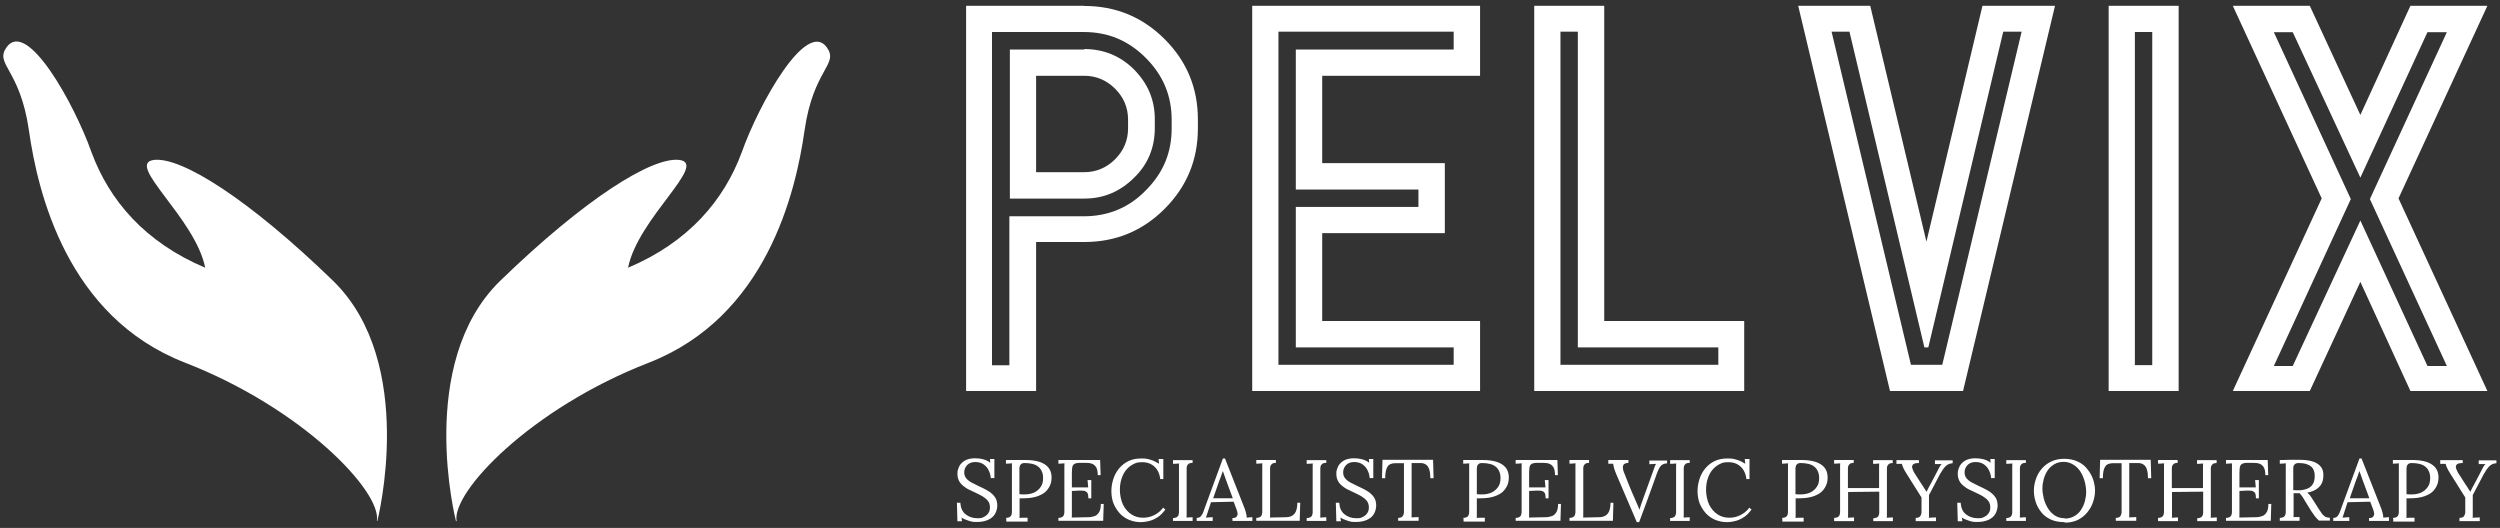
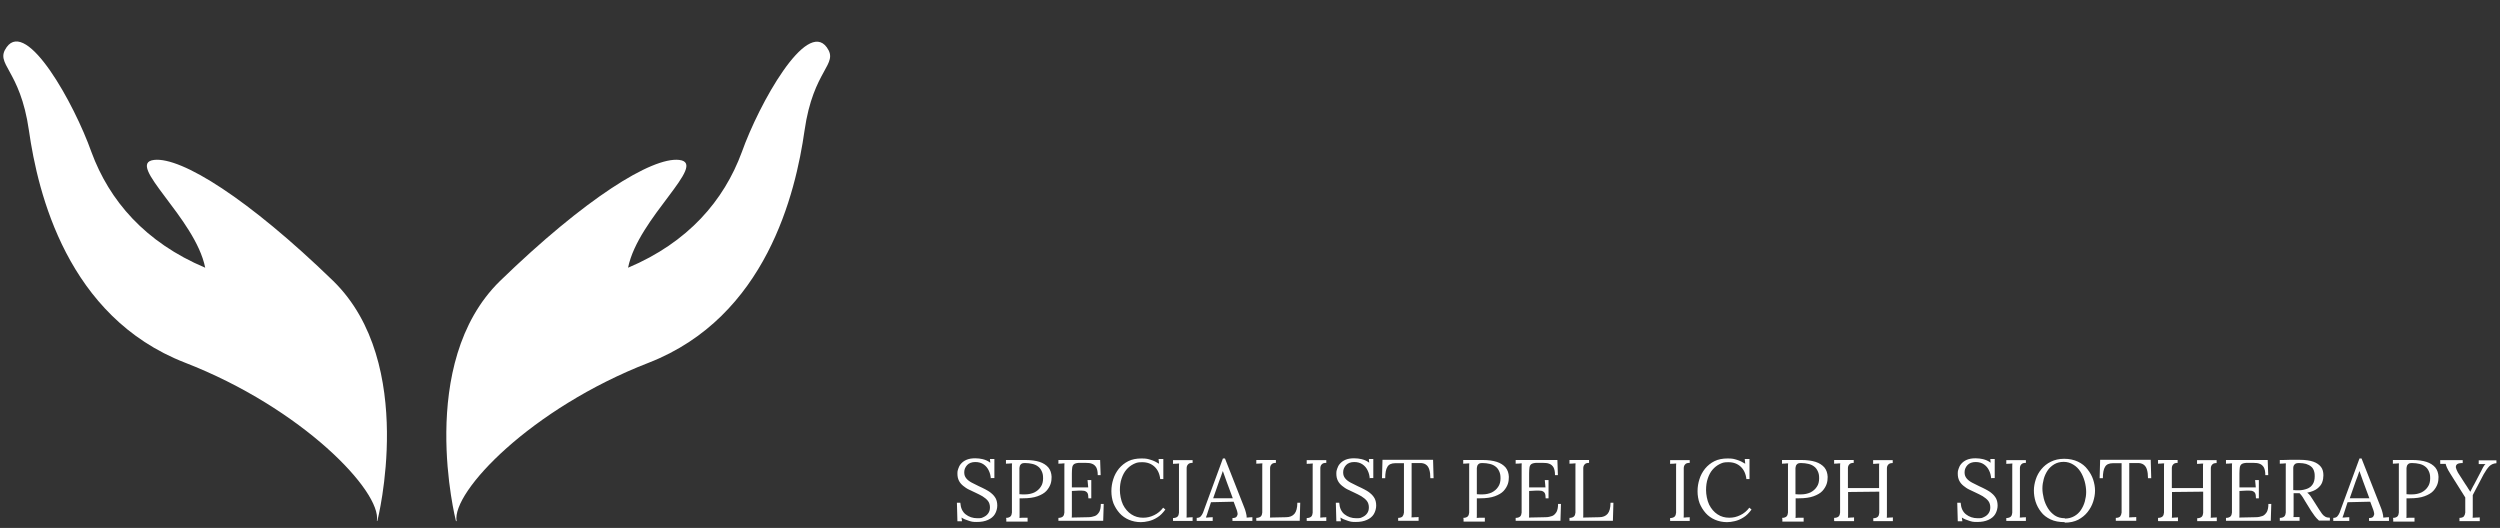
<svg xmlns="http://www.w3.org/2000/svg" id="Layer_1" version="1.1" viewBox="0 0 1468 310">
  <rect x="0" y="0" width="1468" height="310" fill="#333333" stroke="none" />
  <defs>
    <style>
      .st0 {
        fill: #fff;
      }
    </style>
  </defs>
  <path class="st0" d="M221.6,305.8s23.6-92.4-25.9-140.8c-49.9-48.4-89.2-72.9-105.2-71.1-17.5,2,24.2,34.1,30,63.3-35.3-14.9-56.3-39.4-66.8-67.9C43.5,60.6,15.8,11,3.9,27.7c-7.3,10.2,7.9,12.5,13.1,49,5.2,36.4,22.4,109.3,91.5,136.2,69.1,26.8,115.7,75.8,112.8,93h.3Z" />
  <path class="st0" d="M267.7,305.8s-23.6-92.4,25.9-140.8c49.9-48.4,89.2-72.9,105.2-71.1,17.5,2-24.2,34.1-30,63.3,35.3-14.9,56.3-39.4,66.8-67.9,10.2-28.6,37.9-78.1,49.9-61.5,7.3,10.2-7.9,12.5-13.1,49-5.2,36.4-22.4,109.3-91.5,136.2-69.1,26.8-115.7,75.8-112.8,93h-.3Z" />
-   <path class="st0" d="M662.4,70.2v5.2h0c0,7-2.6,13.1-7.6,18.1h0c-5,5-11.1,7.6-18.1,7.6h-28.3v-56.6h28.3c7,0,13.1,2.6,18.1,7.6h0c5,5,7.6,11.1,7.6,18.1h0ZM636.7,29.1h-43.7v87.5h43.7c11.4,0,21-4.1,29.2-12.2h0c8.2-7.9,12.2-17.8,12.2-29.2h0v-5.2h0c0-11.4-4.1-21-12.2-29.2h0c-7.9-7.9-17.8-12-29.2-12h0v.3ZM688,70.2v5.2h0c0,14.3-5,26.2-15.2,36.4h0c-9.9,10.2-22.2,15.2-36.4,15.2h-43.7v87.5h-10.2V18.8h53.9c14.3,0,26.2,5,36.4,15.2h0c10.2,10.2,15.2,22.2,15.2,36.4h0v-.3ZM636.7,3.4h-69.4v226.2h41.1v-87.5h28.3c18.4,0,34.1-6.4,47.2-19.5h0c13.1-13.1,19.5-28.9,19.5-47.2h0v-5.2h0c0-18.4-6.4-34.1-19.5-47.2h0c-13.1-13.1-28.9-19.5-47.2-19.5h0ZM869.1,3.4h-133.8v226.2h133.8v-41.1h-92.7v-51.6h72v-41.1h-72v-51.3h92.7V3.4h0ZM750.7,214.2V18.6h102.9v10.5h-92.7v82.2h72v10.2h-72v82.5h92.7v10.2h-102.9ZM942,3.4h-41.1v226.2h123.3v-41.1h-82.2V3.4h0ZM916.3,214.2V18.6h10.2v185.4h82.5v10.2h-92.7ZM1206.4,3.4h-42.3l-32.9,138.5L1098.2,3.4h-42.3l53.9,226.2h42.9L1206.7,3.4h-.3ZM1130,204h2.3l44-185.4h10.8l-46.6,195.6h-18.4l-46.6-195.6h10.5l44,185.4h0ZM1238.2,3.4v226.2h41.1V3.4h-41.1ZM1253.6,214.5V18.8h10.2v195.6h-10.2ZM1460.6,3.4h-45.2l-29.4,64.1-29.7-64.1h-45.2l52.2,113.1-52.2,113.1h45.2l29.7-64.1,29.4,64.1h45.2l-52.2-113.1,52.2-113.1h0ZM1386,104.3l39.4-85.4h11.4l-45.2,98,45.2,98h-11.4l-39.4-85.4-39.7,85.4h-11.1l45.2-98-45.2-98h11.1l39.7,85.4h0Z" />
  <path class="st0" d="M581.8,280.9c-.1-1.6-.5-3.2-1.2-4.6-.7-1.5-1.7-2.7-3-3.6s-2.9-1.4-4.9-1.4-3.7.6-4.8,1.8c-1.1,1.2-1.7,2.6-1.7,4.2s.4,2.6,1.2,3.6c.8,1,1.9,1.8,3.2,2.5,1.3.7,2.7,1.4,4.2,2.1,1.3.6,2.6,1.2,3.9,1.9s2.5,1.4,3.5,2.3c1.1.9,1.9,1.9,2.5,3,.6,1.2.9,2.6.9,4.2s-.5,3.5-1.4,5c-.9,1.5-2.3,2.6-4.1,3.4-1.8.8-3.9,1.2-6.5,1.2s-3.1-.2-4.7-.7-3.1-1.1-4.3-1.9l.3,2.2h-2.7l-.3-10.9h2c.2,3,1.2,5.3,3.1,6.8,1.9,1.5,4.2,2.3,6.9,2.3s2.5-.2,3.7-.7c1.1-.5,2-1.2,2.7-2.2.7-1,1-2.1,1-3.5s-.4-2.8-1.2-3.8c-.8-1-1.9-1.9-3.2-2.7-1.3-.7-2.7-1.5-4.1-2.1-1.3-.6-2.6-1.2-3.8-1.8-1.3-.6-2.4-1.4-3.4-2.2-1-.8-1.9-1.8-2.5-3-.6-1.2-.9-2.5-.9-4.2s.2-1.8.5-2.9c.3-1,.8-2,1.6-2.9.8-.9,1.8-1.7,3.2-2.3s3.1-.9,5.1-.9,2.7.2,4.4.5c1.6.4,3.1,1,4.5,2.1l-.2-2.2h2.6v11.2h-1.8Z" />
  <path class="st0" d="M590.7,304.1c1.3,0,2.2-.4,2.7-.9.5-.5.7-1.3.8-2.2,0-.9,0-2,0-3.2v-22c0-.7,0-1.3,0-2,0-.6,0-1.2.1-1.7-.6,0-1.2,0-1.8.1-.6,0-1.2,0-1.8.1v-2.2c1.8,0,3.7,0,5.6,0,1.9,0,3.8,0,5.8,0,3.3,0,6.1.4,8.3,1.1s4,1.9,5.2,3.3c1.2,1.5,1.8,3.3,1.9,5.5,0,1.3-.1,2.7-.6,4.2-.5,1.4-1.3,2.8-2.5,4.1-1.2,1.3-3,2.3-5.2,3.1s-5.1,1.2-8.6,1.2h-.8c-.4,0-.7,0-1.1,0v7.4c0,.9,0,1.7,0,2.4,0,.7,0,1.2-.1,1.7.5,0,1.1,0,1.6-.1.5,0,1,0,1.6,0,.5,0,1,0,1.6,0v2.3h-12.5v-1.7ZM598.6,290.2c.6,0,1.2.1,1.7.1.5,0,1,0,1.7,0,1.9,0,3.7-.4,5.3-1.1,1.6-.8,2.9-1.9,3.8-3.3,1-1.4,1.4-3.1,1.4-5.1s-.3-3-.8-4.1c-.5-1.1-1.2-2.1-2.2-2.8-.9-.7-2-1.2-3.3-1.5-1.3-.3-2.7-.5-4.3-.5s-2,.3-2.5.8-.7,1.2-.8,2.1c0,.9,0,2,0,3.2v12.2Z" />
  <path class="st0" d="M639.1,292.6c0-1.5-.2-2.6-.6-3.2-.4-.6-1.1-1-1.9-1.2-.9-.1-2.1-.2-3.5-.1l-3.7.2v11.7c0,.9,0,1.7,0,2.3,0,.6,0,1.2-.1,1.6l9.7-.2c1.5,0,2.8-.3,3.9-.7s1.9-1.3,2.6-2.4c.6-1.2.9-2.7.9-4.7h1.7l-.3,9.9h-26.3v-1.7c1.3,0,2.2-.4,2.7-.9.5-.5.7-1.3.8-2.2,0-.9,0-2,0-3.2v-22c0-.7,0-1.3,0-2,0-.6,0-1.2.1-1.7-.6,0-1.2,0-1.8.1-.6,0-1.2,0-1.8.1v-2.2h24.5l.3,8.9h-1.7c0-2-.3-3.5-.9-4.6-.6-1-1.4-1.7-2.5-2.1-1-.4-2.2-.5-3.5-.5h-4.4c-1.3.1-2.2.4-2.7.8-.5.4-.9,1.1-1,2s-.2,2-.2,3.4v8.2h9.6c0,0-.4-4.3-.4-4.3h2.2v10.7h-1.7Z" />
  <path class="st0" d="M681.3,281.5c-.3-3.2-1.5-5.7-3.3-7.4-1.9-1.8-4.3-2.7-7.3-2.7s-3.5.4-5.1,1.1c-1.6.8-3,1.9-4.2,3.3-1.2,1.4-2.1,3.1-2.8,5.2-.7,2-1,4.3-1,6.8s.6,6,1.8,8.5c1.2,2.4,2.9,4.4,4.9,5.7,2.1,1.4,4.4,2,6.9,2s4.4-.5,6.5-1.5c2.1-1,3.9-2.5,5.3-4.4l1.3,1.1c-1.5,2-3,3.6-4.7,4.6-1.7,1.1-3.4,1.8-5.1,2.2-1.7.4-3.2.6-4.6.6-2.5,0-4.9-.5-7-1.4-2.1-.9-4-2.2-5.5-3.9s-2.7-3.6-3.6-5.8c-.8-2.2-1.2-4.6-1.2-7.1s.4-4.8,1.1-7c.7-2.3,1.8-4.3,3.3-6.2,1.5-1.8,3.3-3.3,5.5-4.4,2.2-1.1,4.8-1.6,7.8-1.6s3.7.3,5.4.8c1.7.5,3.3,1.3,4.9,2.3l-.3-2.8h2.8v11.8h-1.8Z" />
  <path class="st0" d="M700.2,271.8c-1.3,0-2.1.3-2.6.9-.5.5-.8,1.3-.8,2.2,0,.9,0,2,0,3.2v21.7c0,.9,0,1.7,0,2.4,0,.7,0,1.2-.1,1.7.6,0,1.2,0,1.8-.1.6,0,1.2,0,1.8-.1v2.2h-11.5v-1.7c1.3,0,2.2-.4,2.7-.9.5-.5.7-1.3.8-2.2,0-.9,0-2,0-3.2v-22c0-.7,0-1.3,0-2,0-.6,0-1.2.1-1.7-.6,0-1.2,0-1.8.1-.6,0-1.2,0-1.8.1v-2.2h11.5v1.7Z" />
  <path class="st0" d="M702.7,305.8v-1.7c1,0,1.8-.3,2.3-.8s1-1.3,1.4-2.2c.4-1,.8-2.1,1.2-3.3l10.5-28.6h1.2l11.4,29c.3.7.6,1.6.9,2.8.3,1.1.5,2.1.4,2.9.6,0,1.2,0,1.7-.1s1.2,0,1.7-.1v2.2h-11.7v-1.7c1.3,0,2.1-.3,2.5-.9s.6-1.2.5-1.9c-.1-.7-.3-1.4-.5-2l-1.8-4.8-13.3.3-1.8,5.5c-.2.8-.5,1.5-.6,1.9-.2.5-.4,1-.6,1.6.7,0,1.4,0,2-.1s1.3,0,2-.1v2.2h-9.5ZM712.1,292.6h11.8l-3.6-9.7c-.4-1.1-.8-2.1-1.1-3.1-.4-1-.8-2.1-1.1-3.1h-.1c-.3,1-.7,1.9-1,2.9-.4,1-.7,1.9-1.1,2.9l-3.6,10.3Z" />
  <path class="st0" d="M737.7,305.8v-1.7c1.3,0,2.2-.4,2.7-.9.5-.5.7-1.3.8-2.2,0-.9,0-2,0-3.2v-22c0-.7,0-1.3,0-2,0-.6,0-1.2.1-1.7-.6,0-1.2,0-1.8.1-.6,0-1.2,0-1.8.1v-2.2h11.5v1.7c-1.3,0-2.1.3-2.6.9-.5.5-.8,1.3-.8,2.2,0,.9,0,2,0,3.2v21.9c0,.9,0,1.7,0,2.3,0,.6,0,1.2-.1,1.6l9.5-.2c2.1,0,3.8-.7,4.9-2,1.1-1.3,1.7-3.5,1.7-6.5h1.7l-.3,10.6h-25.3Z" />
  <path class="st0" d="M778.7,271.8c-1.3,0-2.1.3-2.6.9-.5.5-.8,1.3-.8,2.2,0,.9,0,2,0,3.2v21.7c0,.9,0,1.7,0,2.4,0,.7,0,1.2-.1,1.7.6,0,1.2,0,1.8-.1.6,0,1.2,0,1.8-.1v2.2h-11.5v-1.7c1.3,0,2.2-.4,2.7-.9.5-.5.7-1.3.8-2.2,0-.9,0-2,0-3.2v-22c0-.7,0-1.3,0-2,0-.6,0-1.2.1-1.7-.6,0-1.2,0-1.8.1-.6,0-1.2,0-1.8.1v-2.2h11.5v1.7Z" />
  <path class="st0" d="M804.3,280.9c-.1-1.6-.5-3.2-1.2-4.6-.7-1.5-1.7-2.7-3-3.6s-2.9-1.4-4.9-1.4-3.7.6-4.8,1.8c-1.1,1.2-1.7,2.6-1.7,4.2s.4,2.6,1.2,3.6c.8,1,1.9,1.8,3.2,2.5,1.3.7,2.7,1.4,4.2,2.1,1.3.6,2.6,1.2,3.9,1.9s2.5,1.4,3.5,2.3c1.1.9,1.9,1.9,2.5,3,.6,1.2.9,2.6.9,4.2s-.5,3.5-1.4,5c-.9,1.5-2.3,2.6-4.1,3.4-1.8.8-3.9,1.2-6.5,1.2s-3.1-.2-4.7-.7-3.1-1.1-4.3-1.9l.3,2.2h-2.7l-.3-10.9h2c.2,3,1.2,5.3,3.1,6.8,1.9,1.5,4.2,2.3,6.9,2.3s2.5-.2,3.7-.7c1.1-.5,2-1.2,2.7-2.2.7-1,1-2.1,1-3.5s-.4-2.8-1.2-3.8c-.8-1-1.9-1.9-3.2-2.7-1.3-.7-2.7-1.5-4.1-2.1-1.3-.6-2.6-1.2-3.8-1.8-1.3-.6-2.4-1.4-3.4-2.2-1-.8-1.9-1.8-2.5-3-.6-1.2-.9-2.5-.9-4.2s.2-1.8.5-2.9c.3-1,.8-2,1.6-2.9.8-.9,1.8-1.7,3.2-2.3s3.1-.9,5.1-.9,2.7.2,4.4.5c1.6.4,3.1,1,4.5,2.1l-.2-2.2h2.6v11.2h-1.8Z" />
  <path class="st0" d="M839.9,280.8c0-2-.2-3.7-.6-5-.4-1.3-1-2.3-2-3s-2.3-1-4.1-.9h-4.3v27.8c0,.9,0,1.7,0,2.4,0,.7,0,1.2-.1,1.7.7,0,1.4,0,2.1-.1.7,0,1.4,0,2.1-.1v2.2h-12v-1.7c1.3,0,2.2-.4,2.6-.9s.7-1.3.8-2.2c0-.9,0-2,0-3.1v-25.9c0,0-5.2,0-5.2,0-2.1,0-3.7.7-4.5,2.1-.9,1.4-1.3,3.7-1.3,6.7h-1.9l.3-10.8h29.7l.3,10.8h-1.9Z" />
  <path class="st0" d="M859.2,304.1c1.3,0,2.2-.4,2.7-.9.5-.5.7-1.3.8-2.2,0-.9,0-2,0-3.2v-22c0-.7,0-1.3,0-2,0-.6,0-1.2.1-1.7-.6,0-1.2,0-1.8.1-.6,0-1.2,0-1.8.1v-2.2c1.8,0,3.7,0,5.6,0,1.9,0,3.8,0,5.8,0,3.3,0,6.1.4,8.3,1.1s4,1.9,5.2,3.3c1.2,1.5,1.8,3.3,1.9,5.5,0,1.3-.1,2.7-.6,4.2-.5,1.4-1.3,2.8-2.5,4.1-1.2,1.3-3,2.3-5.2,3.1s-5.1,1.2-8.6,1.2h-.8c-.4,0-.7,0-1.1,0v7.4c0,.9,0,1.7,0,2.4,0,.7,0,1.2-.1,1.7.5,0,1.1,0,1.6-.1.5,0,1,0,1.6,0,.5,0,1,0,1.6,0v2.3h-12.5v-1.7ZM867.2,290.2c.6,0,1.2.1,1.7.1.5,0,1,0,1.7,0,1.9,0,3.7-.4,5.3-1.1,1.6-.8,2.9-1.9,3.8-3.3,1-1.4,1.4-3.1,1.4-5.1s-.3-3-.8-4.1c-.5-1.1-1.2-2.1-2.2-2.8-.9-.7-2-1.2-3.3-1.5-1.3-.3-2.7-.5-4.3-.5s-2,.3-2.5.8-.7,1.2-.8,2.1c0,.9,0,2,0,3.2v12.2Z" />
  <path class="st0" d="M907.6,292.6c0-1.5-.2-2.6-.6-3.2-.4-.6-1.1-1-1.9-1.2-.9-.1-2.1-.2-3.5-.1l-3.7.2v11.7c0,.9,0,1.7,0,2.3,0,.6,0,1.2-.1,1.6l9.7-.2c1.5,0,2.8-.3,3.9-.7s1.9-1.3,2.6-2.4c.6-1.2.9-2.7.9-4.7h1.7l-.3,9.9h-26.3v-1.7c1.3,0,2.2-.4,2.7-.9.5-.5.7-1.3.8-2.2,0-.9,0-2,0-3.2v-22c0-.7,0-1.3,0-2,0-.6,0-1.2.1-1.7-.6,0-1.2,0-1.8.1-.6,0-1.2,0-1.8.1v-2.2h24.5l.3,8.9h-1.7c0-2-.3-3.5-.9-4.6-.6-1-1.4-1.7-2.5-2.1-1-.4-2.2-.5-3.5-.5h-4.4c-1.3.1-2.2.4-2.7.8-.5.4-.9,1.1-1,2s-.2,2-.2,3.4v8.2h9.6c0,0-.4-4.3-.4-4.3h2.2v10.7h-1.7Z" />
  <path class="st0" d="M921.6,305.8v-1.7c1.3,0,2.2-.4,2.7-.9.5-.5.7-1.3.8-2.2,0-.9,0-2,0-3.2v-22c0-.7,0-1.3,0-2,0-.6,0-1.2.1-1.7-.6,0-1.2,0-1.8.1-.6,0-1.2,0-1.8.1v-2.2h11.5v1.7c-1.3,0-2.1.3-2.6.9-.5.5-.8,1.3-.8,2.2,0,.9,0,2,0,3.2v21.9c0,.9,0,1.7,0,2.3,0,.6,0,1.2-.1,1.6l9.5-.2c2.1,0,3.8-.7,4.9-2,1.1-1.3,1.7-3.5,1.7-6.5h1.7l-.3,10.6h-25.3Z" />
-   <path class="st0" d="M961,306.3l-11.6-27.1c-.7-1.7-1.3-3.1-1.6-4.2-.3-1.1-.5-2-.6-2.7-.5,0-1,0-1.4,0s-1,0-1.4,0v-2.2h11.8v1.7c-1.8.1-2.8.6-3.1,1.6s-.2,2.3.5,4c.8,2,1.6,3.9,2.3,5.8.7,1.9,1.6,3.9,2.5,6.1.8,1.9,1.6,3.7,2.4,5.5.8,1.8,1.4,3.2,1.8,4.4h.1c.4-1.2.8-2.3,1.1-3.4.4-1.1.9-2.4,1.4-3.9,1-2.9,1.9-5.3,2.6-7.2.7-2,1.3-3.7,1.8-5,.5-1.4.9-2.6,1.3-3.6.3-.9.6-1.6.8-2.2.2-.6.5-1.1.7-1.5-.6,0-1.3,0-1.9.1-.6,0-1.3,0-2,.1v-2.2h10.4v1.7c-1.5,0-2.6.5-3.4,1.2s-1.5,2-2.2,3.8c0,.2-.2.4-.3.7-.1.3-.3.8-.5,1.4-.2.6-.6,1.6-1,2.8-.4,1.2-1,2.9-1.8,5-.8,2.1-1.7,4.8-2.9,8-1.2,3.2-2.6,7.1-4.3,11.6h-1.4Z" />
  <path class="st0" d="M992.1,271.8c-1.3,0-2.1.3-2.6.9-.5.5-.8,1.3-.8,2.2,0,.9,0,2,0,3.2v21.7c0,.9,0,1.7,0,2.4,0,.7,0,1.2-.1,1.7.6,0,1.2,0,1.8-.1.6,0,1.2,0,1.8-.1v2.2h-11.5v-1.7c1.3,0,2.2-.4,2.7-.9.5-.5.7-1.3.8-2.2,0-.9,0-2,0-3.2v-22c0-.7,0-1.3,0-2,0-.6,0-1.2.1-1.7-.6,0-1.2,0-1.8.1-.6,0-1.2,0-1.8.1v-2.2h11.5v1.7Z" />
  <path class="st0" d="M1025.5,281.5c-.3-3.2-1.5-5.7-3.3-7.4-1.9-1.8-4.3-2.7-7.3-2.7s-3.5.4-5.1,1.1c-1.6.8-3,1.9-4.2,3.3-1.2,1.4-2.1,3.1-2.8,5.2-.7,2-1,4.3-1,6.8s.6,6,1.8,8.5c1.2,2.4,2.9,4.4,4.9,5.7,2.1,1.4,4.4,2,6.9,2s4.4-.5,6.5-1.5c2.1-1,3.9-2.5,5.3-4.4l1.3,1.1c-1.5,2-3,3.6-4.7,4.6-1.7,1.1-3.4,1.8-5.1,2.2-1.7.4-3.2.6-4.6.6-2.5,0-4.9-.5-7-1.4-2.1-.9-4-2.2-5.5-3.9s-2.7-3.6-3.6-5.8c-.8-2.2-1.2-4.6-1.2-7.1s.4-4.8,1.1-7c.7-2.3,1.8-4.3,3.3-6.2,1.5-1.8,3.3-3.3,5.5-4.4,2.2-1.1,4.8-1.6,7.8-1.6s3.7.3,5.4.8c1.7.5,3.3,1.3,4.9,2.3l-.3-2.8h2.8v11.8h-1.8Z" />
  <path class="st0" d="M1046.4,304.1c1.3,0,2.2-.4,2.7-.9.5-.5.7-1.3.8-2.2,0-.9,0-2,0-3.2v-22c0-.7,0-1.3,0-2,0-.6,0-1.2.1-1.7-.6,0-1.2,0-1.8.1-.6,0-1.2,0-1.8.1v-2.2c1.8,0,3.7,0,5.6,0,1.9,0,3.8,0,5.8,0,3.3,0,6.1.4,8.3,1.1s4,1.9,5.2,3.3c1.2,1.5,1.8,3.3,1.9,5.5,0,1.3-.1,2.7-.6,4.2-.5,1.4-1.3,2.8-2.5,4.1-1.2,1.3-3,2.3-5.2,3.1s-5.1,1.2-8.6,1.2h-.8c-.4,0-.7,0-1.1,0v7.4c0,.9,0,1.7,0,2.4,0,.7,0,1.2-.1,1.7.5,0,1.1,0,1.6-.1.5,0,1,0,1.6,0,.5,0,1,0,1.6,0v2.3h-12.5v-1.7ZM1054.3,290.2c.6,0,1.2.1,1.7.1.5,0,1,0,1.7,0,1.9,0,3.7-.4,5.3-1.1,1.6-.8,2.9-1.9,3.8-3.3,1-1.4,1.4-3.1,1.4-5.1s-.3-3-.8-4.1c-.5-1.1-1.2-2.1-2.2-2.8-.9-.7-2-1.2-3.3-1.5-1.3-.3-2.7-.5-4.3-.5s-2,.3-2.5.8-.7,1.2-.8,2.1c0,.9,0,2,0,3.2v12.2Z" />
  <path class="st0" d="M1077,305.8v-1.7c1.3,0,2.2-.4,2.7-.9.5-.5.7-1.3.8-2.2,0-.9,0-2,0-3.2v-22c0-.7,0-1.3,0-2,0-.6,0-1.2.1-1.7-.6,0-1.2,0-1.8.1-.6,0-1.2,0-1.8.1v-2.2h11.5v1.7c-1.3,0-2.1.3-2.6.9-.5.5-.8,1.3-.8,2.2,0,.9,0,2,0,3.2v8.5h18.3v-10.7c0-.7,0-1.3,0-2,0-.6,0-1.2.1-1.7-.6,0-1.2,0-1.8.1s-1.2,0-1.8.1v-2.2h11.5v1.7c-1.3,0-2.1.3-2.6.9-.5.5-.8,1.3-.8,2.2,0,.9,0,2,0,3.2v21.7c0,.9,0,1.7,0,2.4,0,.7,0,1.2-.1,1.7.6,0,1.2,0,1.8-.1.6,0,1.2,0,1.8-.1v2.2h-11.5v-1.7c1.3,0,2.2-.4,2.7-.9.5-.5.7-1.3.8-2.2,0-.9,0-2,0-3.2v-9.3l-18.3.2v11c0,.9,0,1.7,0,2.4,0,.7,0,1.2-.1,1.7.6,0,1.2,0,1.8-.1.6,0,1.2,0,1.8-.1v2.2h-11.5Z" />
-   <path class="st0" d="M1124.9,305.8v-1.7c1.3,0,2.2-.4,2.6-.9s.7-1.3.8-2.2c0-.9,0-2,0-3.1v-5.8c0,0-8.8-14-8.8-14-.9-1.4-1.5-2.5-1.9-3.4-.4-.9-.7-1.7-.8-2.3-.5,0-1.1,0-1.6,0s-1,0-1.6,0v-2.2h13.2v1.7c-1.6,0-2.7.2-3.3.7-.6.5-.8,1.1-.7,2,.2.8.6,1.8,1.2,2.9l4.1,6.4c.3.5.6,1,1,1.5.3.5.7,1,1,1.6.4.5.7,1.1,1.1,1.7h.1c.4-.7.7-1.5,1.1-2.2.4-.7.7-1.4,1.1-2l4.3-8.2c.2-.3.4-.7.6-1.2s.5-.9.8-1.4c.3-.5.6-.9,1-1.2-.6,0-1.3,0-2,0-.7,0-1.4,0-2,0v-2.2h10.4v1.7c-1.7.1-3,.7-4.1,1.7-1.1,1.1-2.2,2.7-3.4,4.8-1.2,2.2-2.3,4.3-3.3,6.3-1.1,2-2.1,4-3.1,5.9,0,.6,0,1.4,0,2.4,0,1,0,2,0,3.1v3.7c0,.9,0,1.7,0,2.4,0,.7,0,1.2-.1,1.7.7,0,1.4,0,2.1-.1.7,0,1.4,0,2.1-.1v2.2h-12Z" />
  <path class="st0" d="M1169.2,280.9c-.1-1.6-.5-3.2-1.2-4.6-.7-1.5-1.7-2.7-3-3.6s-2.9-1.4-4.9-1.4-3.7.6-4.8,1.8c-1.1,1.2-1.7,2.6-1.7,4.2s.4,2.6,1.2,3.6c.8,1,1.9,1.8,3.2,2.5,1.3.7,2.7,1.4,4.2,2.1,1.3.6,2.6,1.2,3.9,1.9s2.5,1.4,3.5,2.3c1.1.9,1.9,1.9,2.5,3,.6,1.2.9,2.6.9,4.2s-.5,3.5-1.4,5c-.9,1.5-2.3,2.6-4.1,3.4-1.8.8-3.9,1.2-6.5,1.2s-3.1-.2-4.7-.7-3.1-1.1-4.3-1.9l.3,2.2h-2.7l-.3-10.9h2c.2,3,1.2,5.3,3.1,6.8,1.9,1.5,4.2,2.3,6.9,2.3s2.5-.2,3.7-.7c1.1-.5,2-1.2,2.7-2.2.7-1,1-2.1,1-3.5s-.4-2.8-1.2-3.8c-.8-1-1.9-1.9-3.2-2.7-1.3-.7-2.7-1.5-4.1-2.1-1.3-.6-2.6-1.2-3.8-1.8-1.3-.6-2.4-1.4-3.4-2.2-1-.8-1.9-1.8-2.5-3-.6-1.2-.9-2.5-.9-4.2s.2-1.8.5-2.9c.3-1,.8-2,1.6-2.9.8-.9,1.8-1.7,3.2-2.3s3.1-.9,5.1-.9,2.7.2,4.4.5c1.6.4,3.1,1,4.5,2.1l-.2-2.2h2.6v11.2h-1.8Z" />
  <path class="st0" d="M1189.5,271.8c-1.3,0-2.1.3-2.6.9-.5.5-.8,1.3-.8,2.2,0,.9,0,2,0,3.2v21.7c0,.9,0,1.7,0,2.4,0,.7,0,1.2-.1,1.7.6,0,1.2,0,1.8-.1.6,0,1.2,0,1.8-.1v2.2h-11.5v-1.7c1.3,0,2.2-.4,2.7-.9.5-.5.7-1.3.8-2.2,0-.9,0-2,0-3.2v-22c0-.7,0-1.3,0-2,0-.6,0-1.2.1-1.7-.6,0-1.2,0-1.8.1-.6,0-1.2,0-1.8.1v-2.2h11.5v1.7Z" />
  <path class="st0" d="M1212.4,306.6c-3.2,0-6-.5-8.3-1.6-2.3-1.1-4.2-2.5-5.6-4.4-1.4-1.8-2.5-3.8-3.2-6-.7-2.2-1-4.4-1-6.6s.4-4.3,1.1-6.5,1.8-4.2,3.3-6c1.5-1.8,3.3-3.3,5.6-4.4,2.2-1.1,4.8-1.7,7.8-1.7s5.8.6,8.1,1.7c2.3,1.1,4.2,2.6,5.6,4.5,1.5,1.9,2.6,3.9,3.3,6,.7,2.2,1.1,4.3,1.1,6.5s-.4,4.3-1.1,6.5-1.8,4.2-3.3,6.1c-1.5,1.9-3.3,3.3-5.5,4.5-2.2,1.1-4.8,1.7-7.9,1.7ZM1212.5,304.5c2.1,0,3.9-.5,5.5-1.4,1.6-.9,2.9-2.1,3.9-3.6,1-1.5,1.8-3.2,2.3-5,.5-1.9.8-3.7.8-5.6s-.3-4.2-.9-6.3c-.6-2.1-1.4-4-2.5-5.7-1.1-1.7-2.5-3.1-4.2-4.1-1.6-1-3.5-1.6-5.6-1.6s-4,.5-5.5,1.4-2.9,2.1-3.9,3.6-1.8,3.2-2.3,5c-.5,1.9-.8,3.7-.8,5.6s.3,3.8.8,5.9c.5,2,1.3,3.9,2.4,5.7,1.1,1.8,2.5,3.2,4.1,4.3,1.7,1.1,3.6,1.6,5.9,1.6Z" />
  <path class="st0" d="M1261.3,280.8c0-2-.2-3.7-.6-5-.4-1.3-1-2.3-2-3s-2.3-1-4.1-.9h-4.3v27.8c0,.9,0,1.7,0,2.4,0,.7,0,1.2-.1,1.7.7,0,1.4,0,2.1-.1.7,0,1.4,0,2.1-.1v2.2h-12v-1.7c1.3,0,2.2-.4,2.6-.9s.7-1.3.8-2.2c0-.9,0-2,0-3.1v-25.9c0,0-5.2,0-5.2,0-2.1,0-3.7.7-4.5,2.1-.9,1.4-1.3,3.7-1.3,6.7h-1.9l.3-10.8h29.7l.3,10.8h-1.9Z" />
  <path class="st0" d="M1267.2,305.8v-1.7c1.3,0,2.2-.4,2.7-.9.5-.5.7-1.3.8-2.2,0-.9,0-2,0-3.2v-22c0-.7,0-1.3,0-2,0-.6,0-1.2.1-1.7-.6,0-1.2,0-1.8.1-.6,0-1.2,0-1.8.1v-2.2h11.5v1.7c-1.3,0-2.1.3-2.6.9-.5.5-.8,1.3-.8,2.2,0,.9,0,2,0,3.2v8.5h18.3v-10.7c0-.7,0-1.3,0-2,0-.6,0-1.2.1-1.7-.6,0-1.2,0-1.8.1s-1.2,0-1.8.1v-2.2h11.5v1.7c-1.3,0-2.1.3-2.6.9-.5.5-.8,1.3-.8,2.2,0,.9,0,2,0,3.2v21.7c0,.9,0,1.7,0,2.4,0,.7,0,1.2-.1,1.7.6,0,1.2,0,1.8-.1.6,0,1.2,0,1.8-.1v2.2h-11.5v-1.7c1.3,0,2.2-.4,2.7-.9.5-.5.7-1.3.8-2.2,0-.9,0-2,0-3.2v-9.3l-18.3.2v11c0,.9,0,1.7,0,2.4,0,.7,0,1.2-.1,1.7.6,0,1.2,0,1.8-.1.6,0,1.2,0,1.8-.1v2.2h-11.5Z" />
  <path class="st0" d="M1324.7,292.6c0-1.5-.2-2.6-.6-3.2-.4-.6-1.1-1-1.9-1.2-.9-.1-2.1-.2-3.5-.1l-3.7.2v11.7c0,.9,0,1.7,0,2.3,0,.6,0,1.2-.1,1.6l9.7-.2c1.5,0,2.8-.3,3.9-.7s1.9-1.3,2.6-2.4c.6-1.2.9-2.7.9-4.7h1.7l-.3,9.9h-26.3v-1.7c1.3,0,2.2-.4,2.7-.9.5-.5.7-1.3.8-2.2,0-.9,0-2,0-3.2v-22c0-.7,0-1.3,0-2,0-.6,0-1.2.1-1.7-.6,0-1.2,0-1.8.1-.6,0-1.2,0-1.8.1v-2.2h24.5l.3,8.9h-1.7c0-2-.3-3.5-.9-4.6-.6-1-1.4-1.7-2.5-2.1-1-.4-2.2-.5-3.5-.5h-4.4c-1.3.1-2.2.4-2.7.8-.5.4-.9,1.1-1,2s-.2,2-.2,3.4v8.2h9.6c0,0-.4-4.3-.4-4.3h2.2v10.7h-1.7Z" />
  <path class="st0" d="M1338.7,305.8v-1.7c1.3,0,2.2-.4,2.7-.9.5-.5.7-1.3.8-2.2,0-.9,0-2,0-3.2v-22c0-.7,0-1.3,0-2,0-.6,0-1.2.1-1.7-.6,0-1.2,0-1.8.1-.6,0-1.2,0-1.8.1v-2.2c1.9,0,3.8,0,5.8-.1,2,0,3.9,0,5.9,0,3.3,0,6,.4,8,1.1,2,.7,3.5,1.8,4.5,3.1s1.4,3,1.4,4.9c0,1.3-.2,2.7-.7,4.1s-1.5,2.6-2.9,3.7c-1.4,1.1-3.4,1.9-5.9,2.4.7.5,1.3,1.1,1.8,1.8.5.7,1.1,1.6,1.7,2.6l3.5,5.5c.6.9,1.1,1.7,1.7,2.5.5.7,1.2,1.3,1.9,1.7.7.4,1.6.6,2.7.6v1.7h-6.4c-1-.9-1.8-1.8-2.5-2.7-.7-.9-1.4-1.9-2.1-3l-3.4-5.5c-.4-.7-.9-1.5-1.5-2.5-.6-.9-1.2-1.7-1.9-2.4-.5,0-1.1,0-1.7,0s-1.2,0-1.8,0v9.9c0,.9,0,1.7,0,2.4,0,.7,0,1.2-.1,1.7.4,0,.8,0,1.2,0,.4,0,.8,0,1.2,0,.4,0,.8,0,1.2,0v2.2h-11.5ZM1349.8,287.9c1.9,0,3.5-.4,4.9-.9,1.4-.5,2.5-1.4,3.3-2.6.8-1.2,1.2-2.8,1.2-4.7s-.2-2.4-.5-3.4c-.4-1-.9-1.8-1.7-2.4-.7-.6-1.7-1.1-2.9-1.5-1.2-.3-2.5-.5-4.1-.5s-2.1.3-2.6.8c-.5.5-.8,1.2-.8,2.1,0,.9,0,2,0,3.2v9.8c.5,0,1.1,0,1.6.1.5,0,1,0,1.6,0Z" />
  <path class="st0" d="M1370.1,305.8v-1.7c1,0,1.8-.3,2.3-.8s1-1.3,1.4-2.2c.4-1,.8-2.1,1.2-3.3l10.5-28.6h1.2l11.4,29c.3.7.6,1.6.9,2.8.3,1.1.5,2.1.4,2.9.6,0,1.2,0,1.7-.1s1.2,0,1.7-.1v2.2h-11.7v-1.7c1.3,0,2.1-.3,2.5-.9s.6-1.2.5-1.9c-.1-.7-.3-1.4-.5-2l-1.8-4.8-13.3.3-1.8,5.5c-.2.8-.5,1.5-.6,1.9-.2.5-.4,1-.6,1.6.7,0,1.4,0,2-.1s1.3,0,2-.1v2.2h-9.5ZM1379.5,292.6h11.8l-3.6-9.7c-.4-1.1-.8-2.1-1.1-3.1-.4-1-.8-2.1-1.1-3.1h-.1c-.3,1-.7,1.9-1,2.9-.4,1-.7,1.9-1.1,2.9l-3.6,10.3Z" />
  <path class="st0" d="M1405.1,304.1c1.3,0,2.2-.4,2.7-.9.5-.5.7-1.3.8-2.2,0-.9,0-2,0-3.2v-22c0-.7,0-1.3,0-2,0-.6,0-1.2.1-1.7-.6,0-1.2,0-1.8.1-.6,0-1.2,0-1.8.1v-2.2c1.8,0,3.7,0,5.6,0,1.9,0,3.8,0,5.8,0,3.3,0,6.1.4,8.3,1.1s4,1.9,5.2,3.3c1.2,1.5,1.8,3.3,1.9,5.5,0,1.3-.1,2.7-.6,4.2-.5,1.4-1.3,2.8-2.5,4.1-1.2,1.3-3,2.3-5.2,3.1s-5.1,1.2-8.6,1.2h-.8c-.4,0-.7,0-1.1,0v7.4c0,.9,0,1.7,0,2.4,0,.7,0,1.2-.1,1.7.5,0,1.1,0,1.6-.1.5,0,1,0,1.6,0,.5,0,1,0,1.6,0v2.3h-12.5v-1.7ZM1413.1,290.2c.6,0,1.2.1,1.7.1.5,0,1,0,1.7,0,1.9,0,3.7-.4,5.3-1.1,1.6-.8,2.9-1.9,3.8-3.3,1-1.4,1.4-3.1,1.4-5.1s-.3-3-.8-4.1c-.5-1.1-1.2-2.1-2.2-2.8-.9-.7-2-1.2-3.3-1.5-1.3-.3-2.7-.5-4.3-.5s-2,.3-2.5.8-.7,1.2-.8,2.1c0,.9,0,2,0,3.2v12.2Z" />
  <path class="st0" d="M1444.2,305.8v-1.7c1.3,0,2.2-.4,2.6-.9s.7-1.3.8-2.2c0-.9,0-2,0-3.1v-5.8c0,0-8.8-14-8.8-14-.9-1.4-1.5-2.5-1.9-3.4-.4-.9-.7-1.7-.8-2.3-.5,0-1.1,0-1.6,0s-1,0-1.6,0v-2.2h13.2v1.7c-1.6,0-2.7.2-3.3.7-.6.5-.8,1.1-.7,2,.2.8.6,1.8,1.2,2.9l4.1,6.4c.3.5.6,1,1,1.5.3.5.7,1,1,1.6.4.5.7,1.1,1.1,1.7h.1c.4-.7.7-1.5,1.1-2.2.4-.7.7-1.4,1.1-2l4.3-8.2c.2-.3.4-.7.6-1.2s.5-.9.8-1.4c.3-.5.6-.9,1-1.2-.6,0-1.3,0-2,0-.7,0-1.4,0-2,0v-2.2h10.4v1.7c-1.7.1-3,.7-4.1,1.7-1.1,1.1-2.2,2.7-3.4,4.8-1.2,2.2-2.3,4.3-3.3,6.3-1.1,2-2.1,4-3.1,5.9,0,.6,0,1.4,0,2.4,0,1,0,2,0,3.1v3.7c0,.9,0,1.7,0,2.4,0,.7,0,1.2-.1,1.7.7,0,1.4,0,2.1-.1.7,0,1.4,0,2.1-.1v2.2h-12Z" />
</svg>